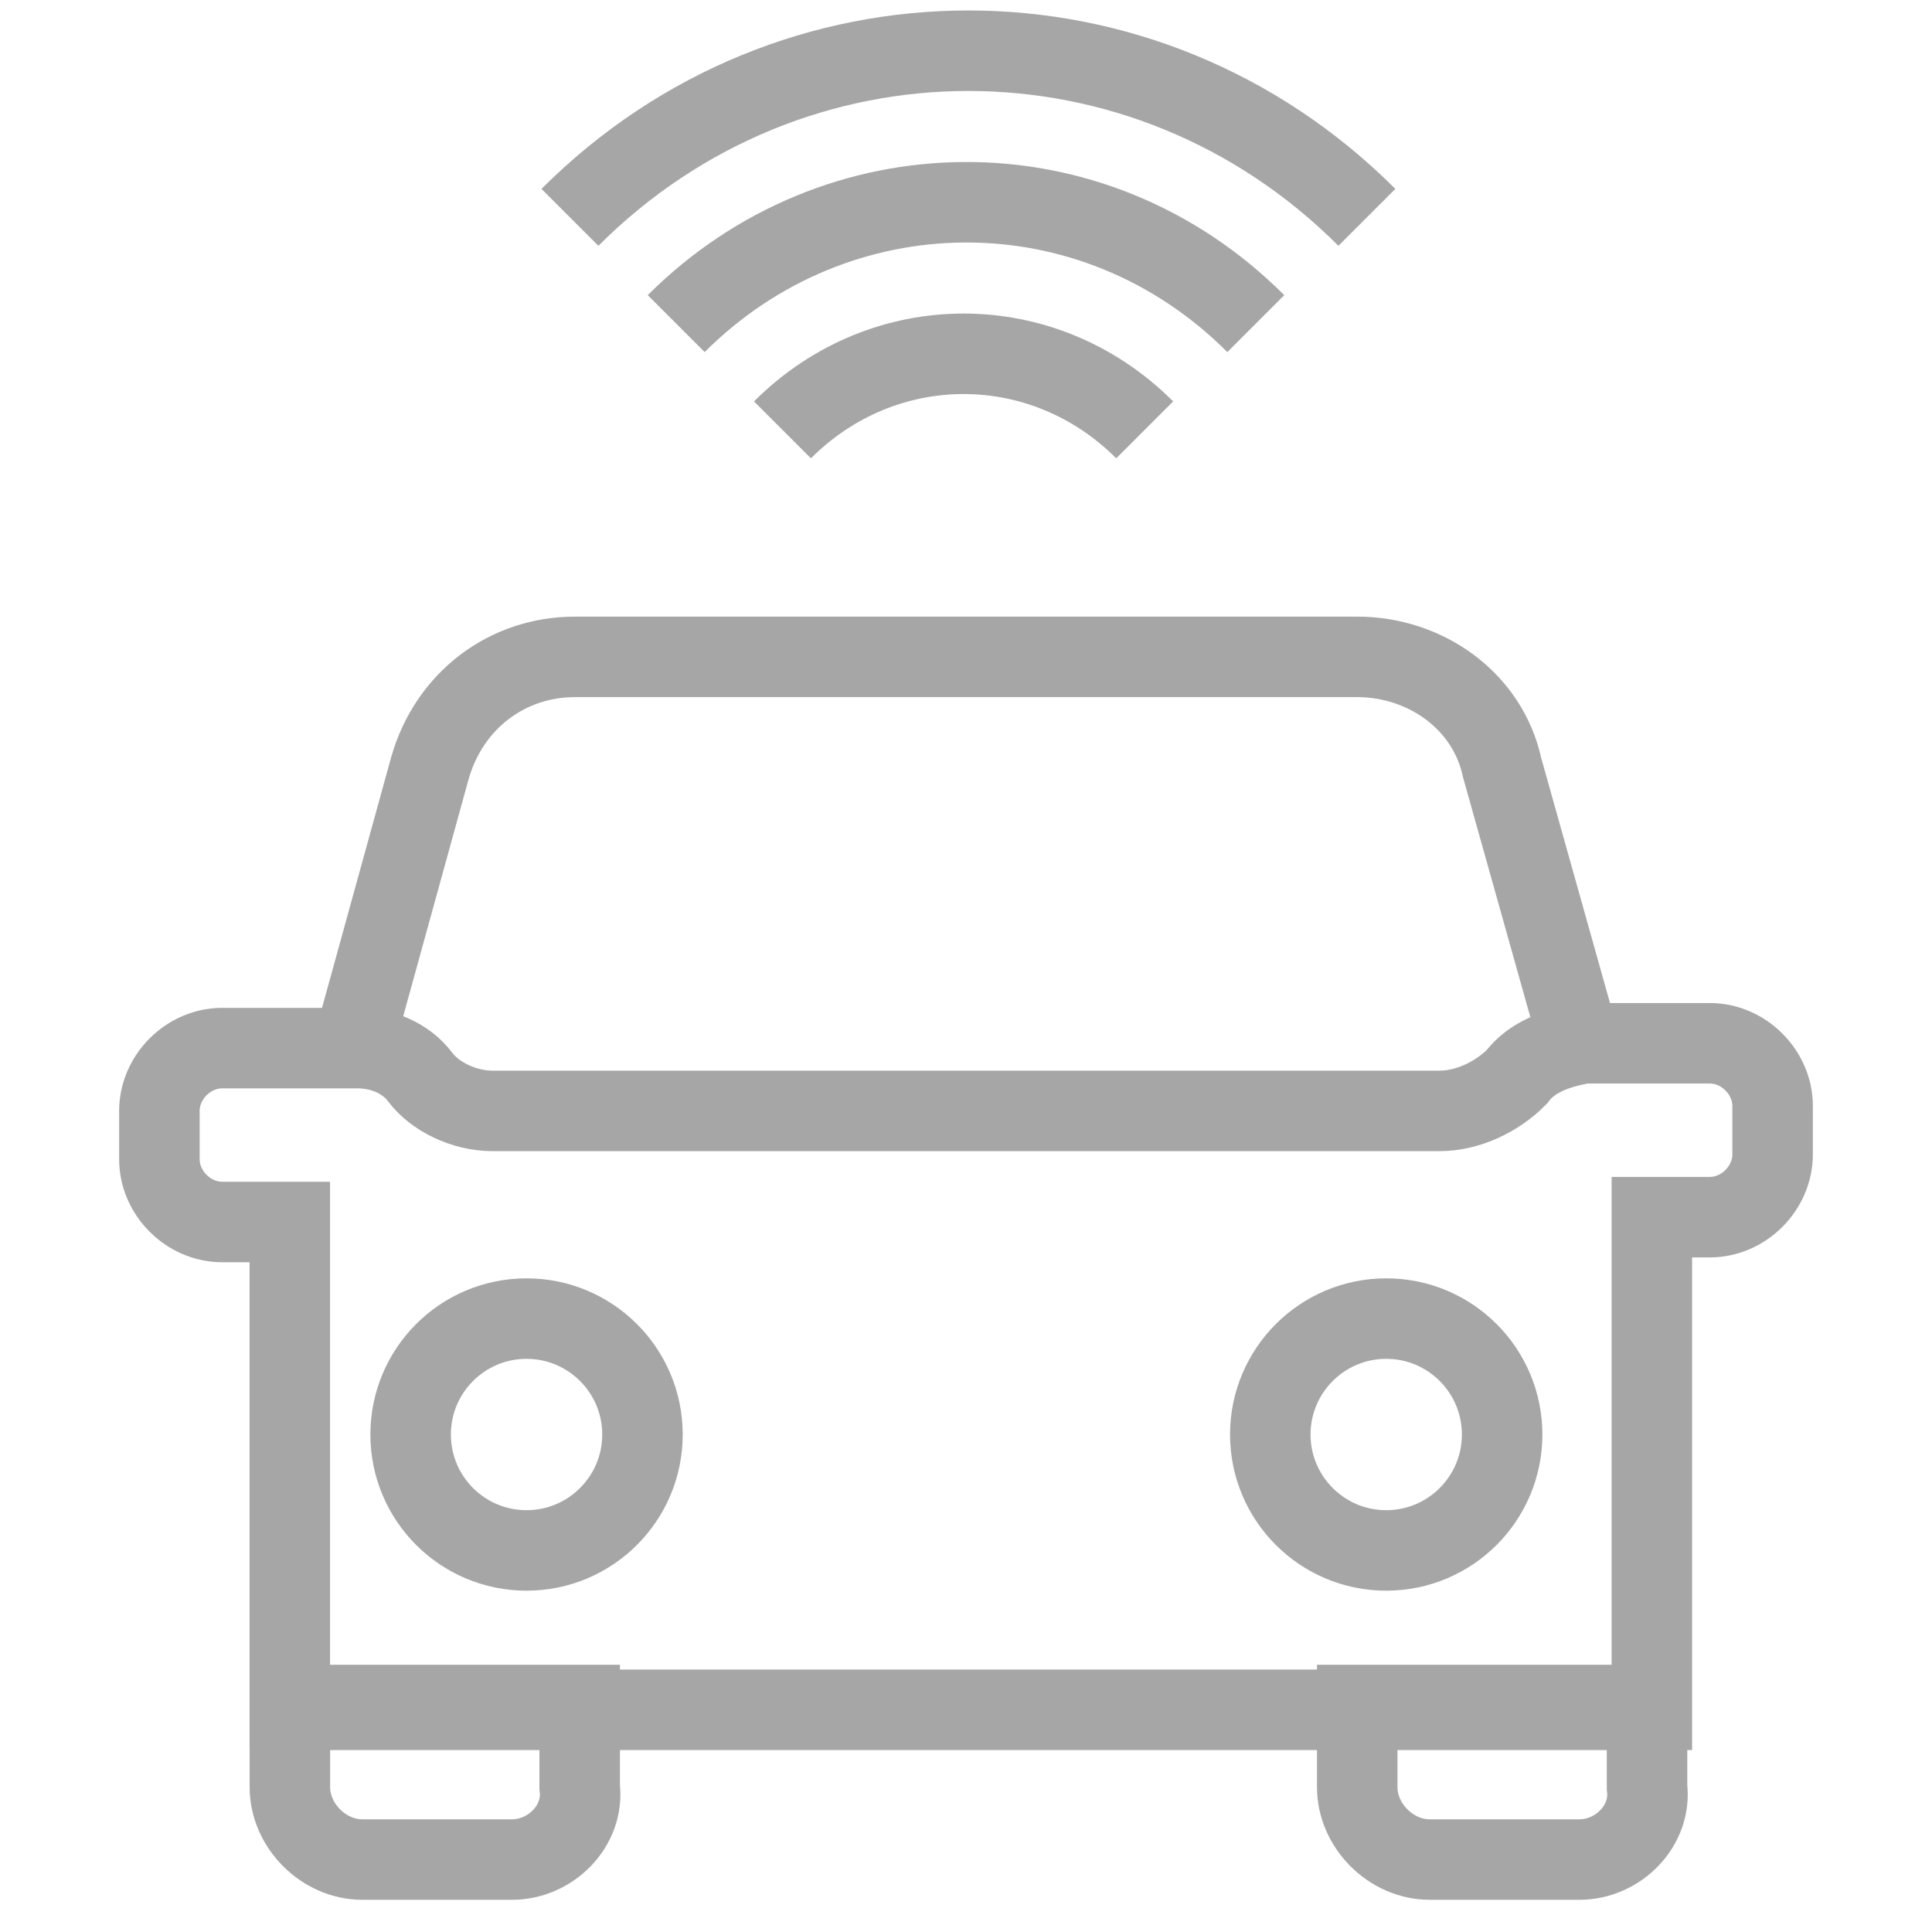
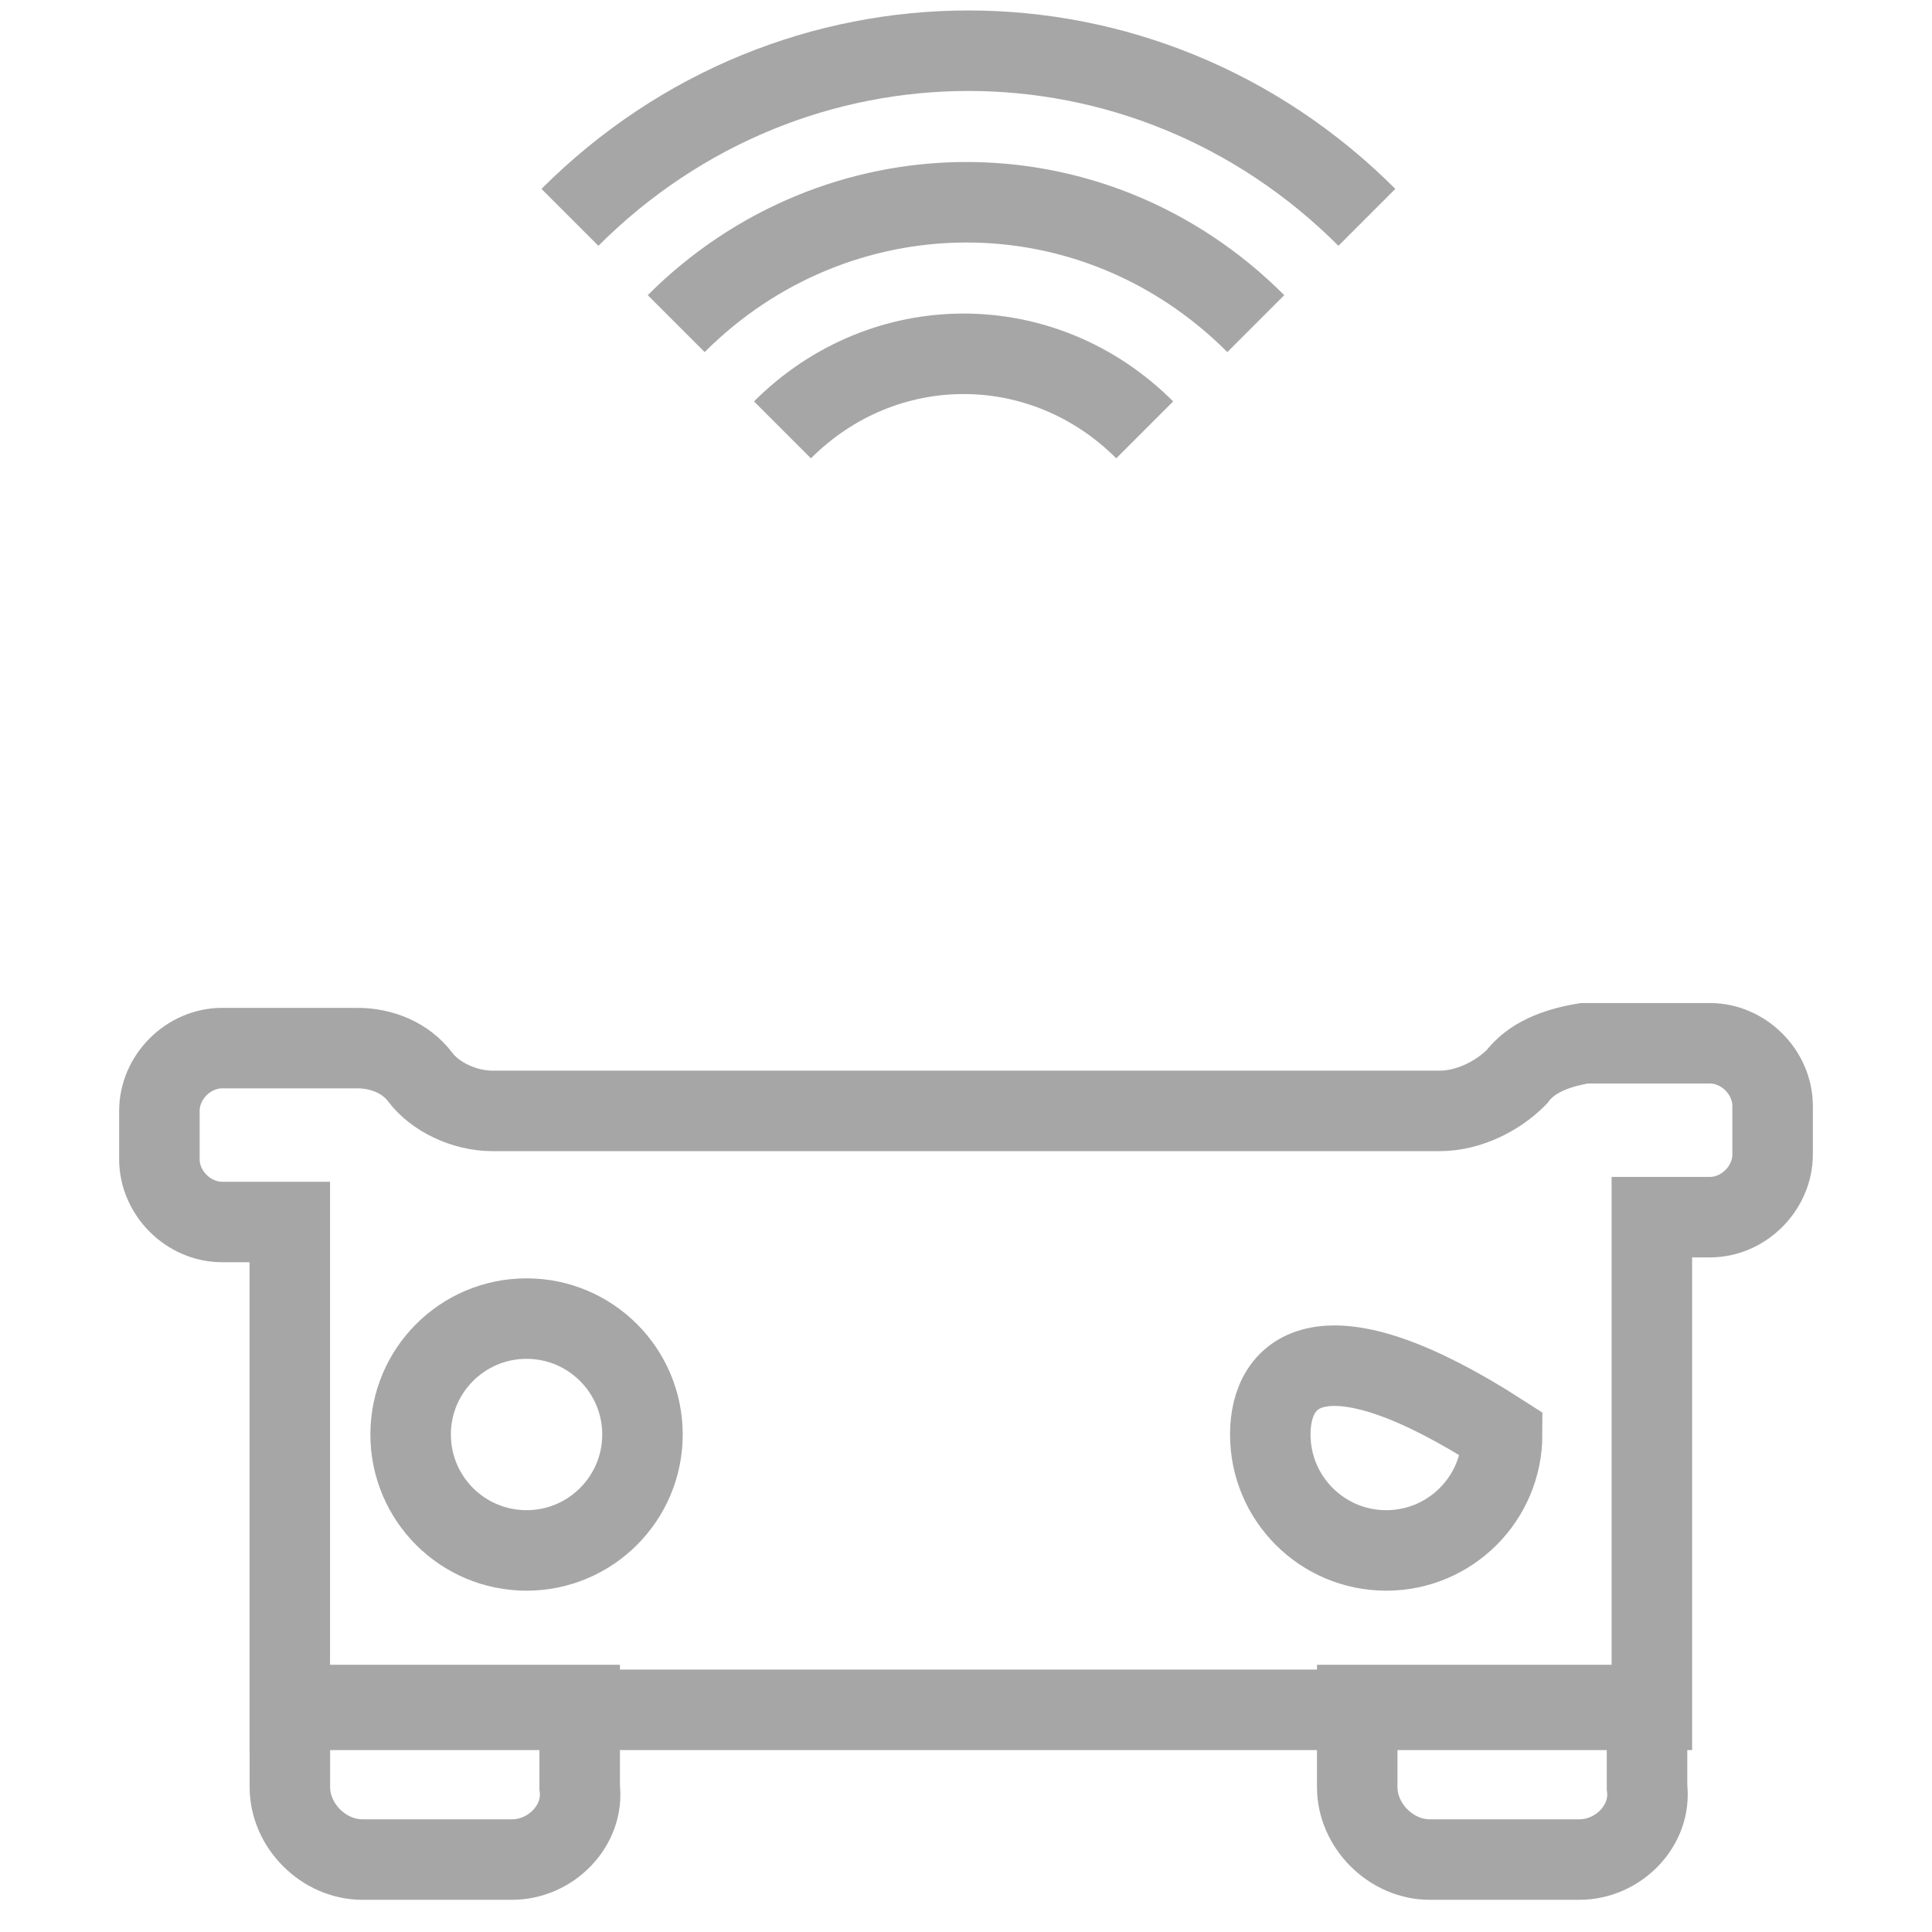
<svg xmlns="http://www.w3.org/2000/svg" width="24" height="24" viewBox="0 0 24 24" fill="none">
  <path d="M6.361 23.1H4.501C4.021 23.1 3.601 22.68 3.601 22.2V21.18H7.201V22.2C7.261 22.68 6.841 23.1 6.361 23.1Z" stroke="#A6A6A6" stroke-miterlimit="10" />
  <path d="M19.62 23.1H17.76C17.28 23.1 16.86 22.68 16.86 22.2V21.18H20.46V22.2C20.52 22.68 20.1 23.1 19.62 23.1Z" stroke="#A6A6A6" stroke-miterlimit="10" />
  <path d="M6.541 19.26C7.336 19.26 7.981 18.615 7.981 17.82C7.981 17.025 7.336 16.38 6.541 16.38C5.745 16.38 5.101 17.025 5.101 17.82C5.101 18.615 5.745 19.26 6.541 19.26Z" stroke="#A6A6A6" stroke-miterlimit="10" />
-   <path d="M17.22 19.26C18.016 19.26 18.66 18.615 18.66 17.82C18.66 17.025 18.016 16.38 17.22 16.38C16.425 16.38 15.78 17.025 15.78 17.82C15.78 18.615 16.425 19.26 17.22 19.26Z" stroke="#A6A6A6" stroke-miterlimit="10" />
+   <path d="M17.22 19.26C18.016 19.26 18.66 18.615 18.66 17.82C16.425 16.38 15.78 17.025 15.78 17.82C15.78 18.615 16.425 19.26 17.22 19.26Z" stroke="#A6A6A6" stroke-miterlimit="10" />
  <path d="M18.84 13.38C18.601 13.62 18.241 13.8 17.881 13.8H6.12C5.76 13.8 5.4 13.62 5.22 13.38C5.04 13.14 4.74 13.02 4.44 13.02H2.76C2.34 13.02 1.98 13.38 1.98 13.8V14.4C1.98 14.82 2.34 15.18 2.76 15.18H3.6V21.24H20.52V15.12H21.241C21.66 15.12 22.02 14.76 22.02 14.34V13.74C22.02 13.32 21.66 12.96 21.241 12.96H19.68C19.32 13.02 19.02 13.14 18.84 13.38Z" stroke="#A6A6A6" stroke-miterlimit="10" />
-   <path d="M4.381 13.02L5.341 9.54C5.581 8.7 6.301 8.16 7.141 8.16H16.861C17.701 8.16 18.481 8.7 18.661 9.54L19.621 12.96" stroke="#A6A6A6" stroke-miterlimit="10" />
  <path d="M9.72 5.34C10.98 4.08 12.96 4.08 14.22 5.34" stroke="#A6A6A6" stroke-miterlimit="10" />
  <path d="M8.4 4.02C10.38 2.04 13.56 1.98 15.6 4.02" stroke="#A6A6A6" stroke-miterlimit="10" />
  <path d="M7.08 2.7C9.84 -0.06 14.22 -0.06 16.98 2.7" stroke="#A6A6A6" stroke-miterlimit="10" />
</svg>